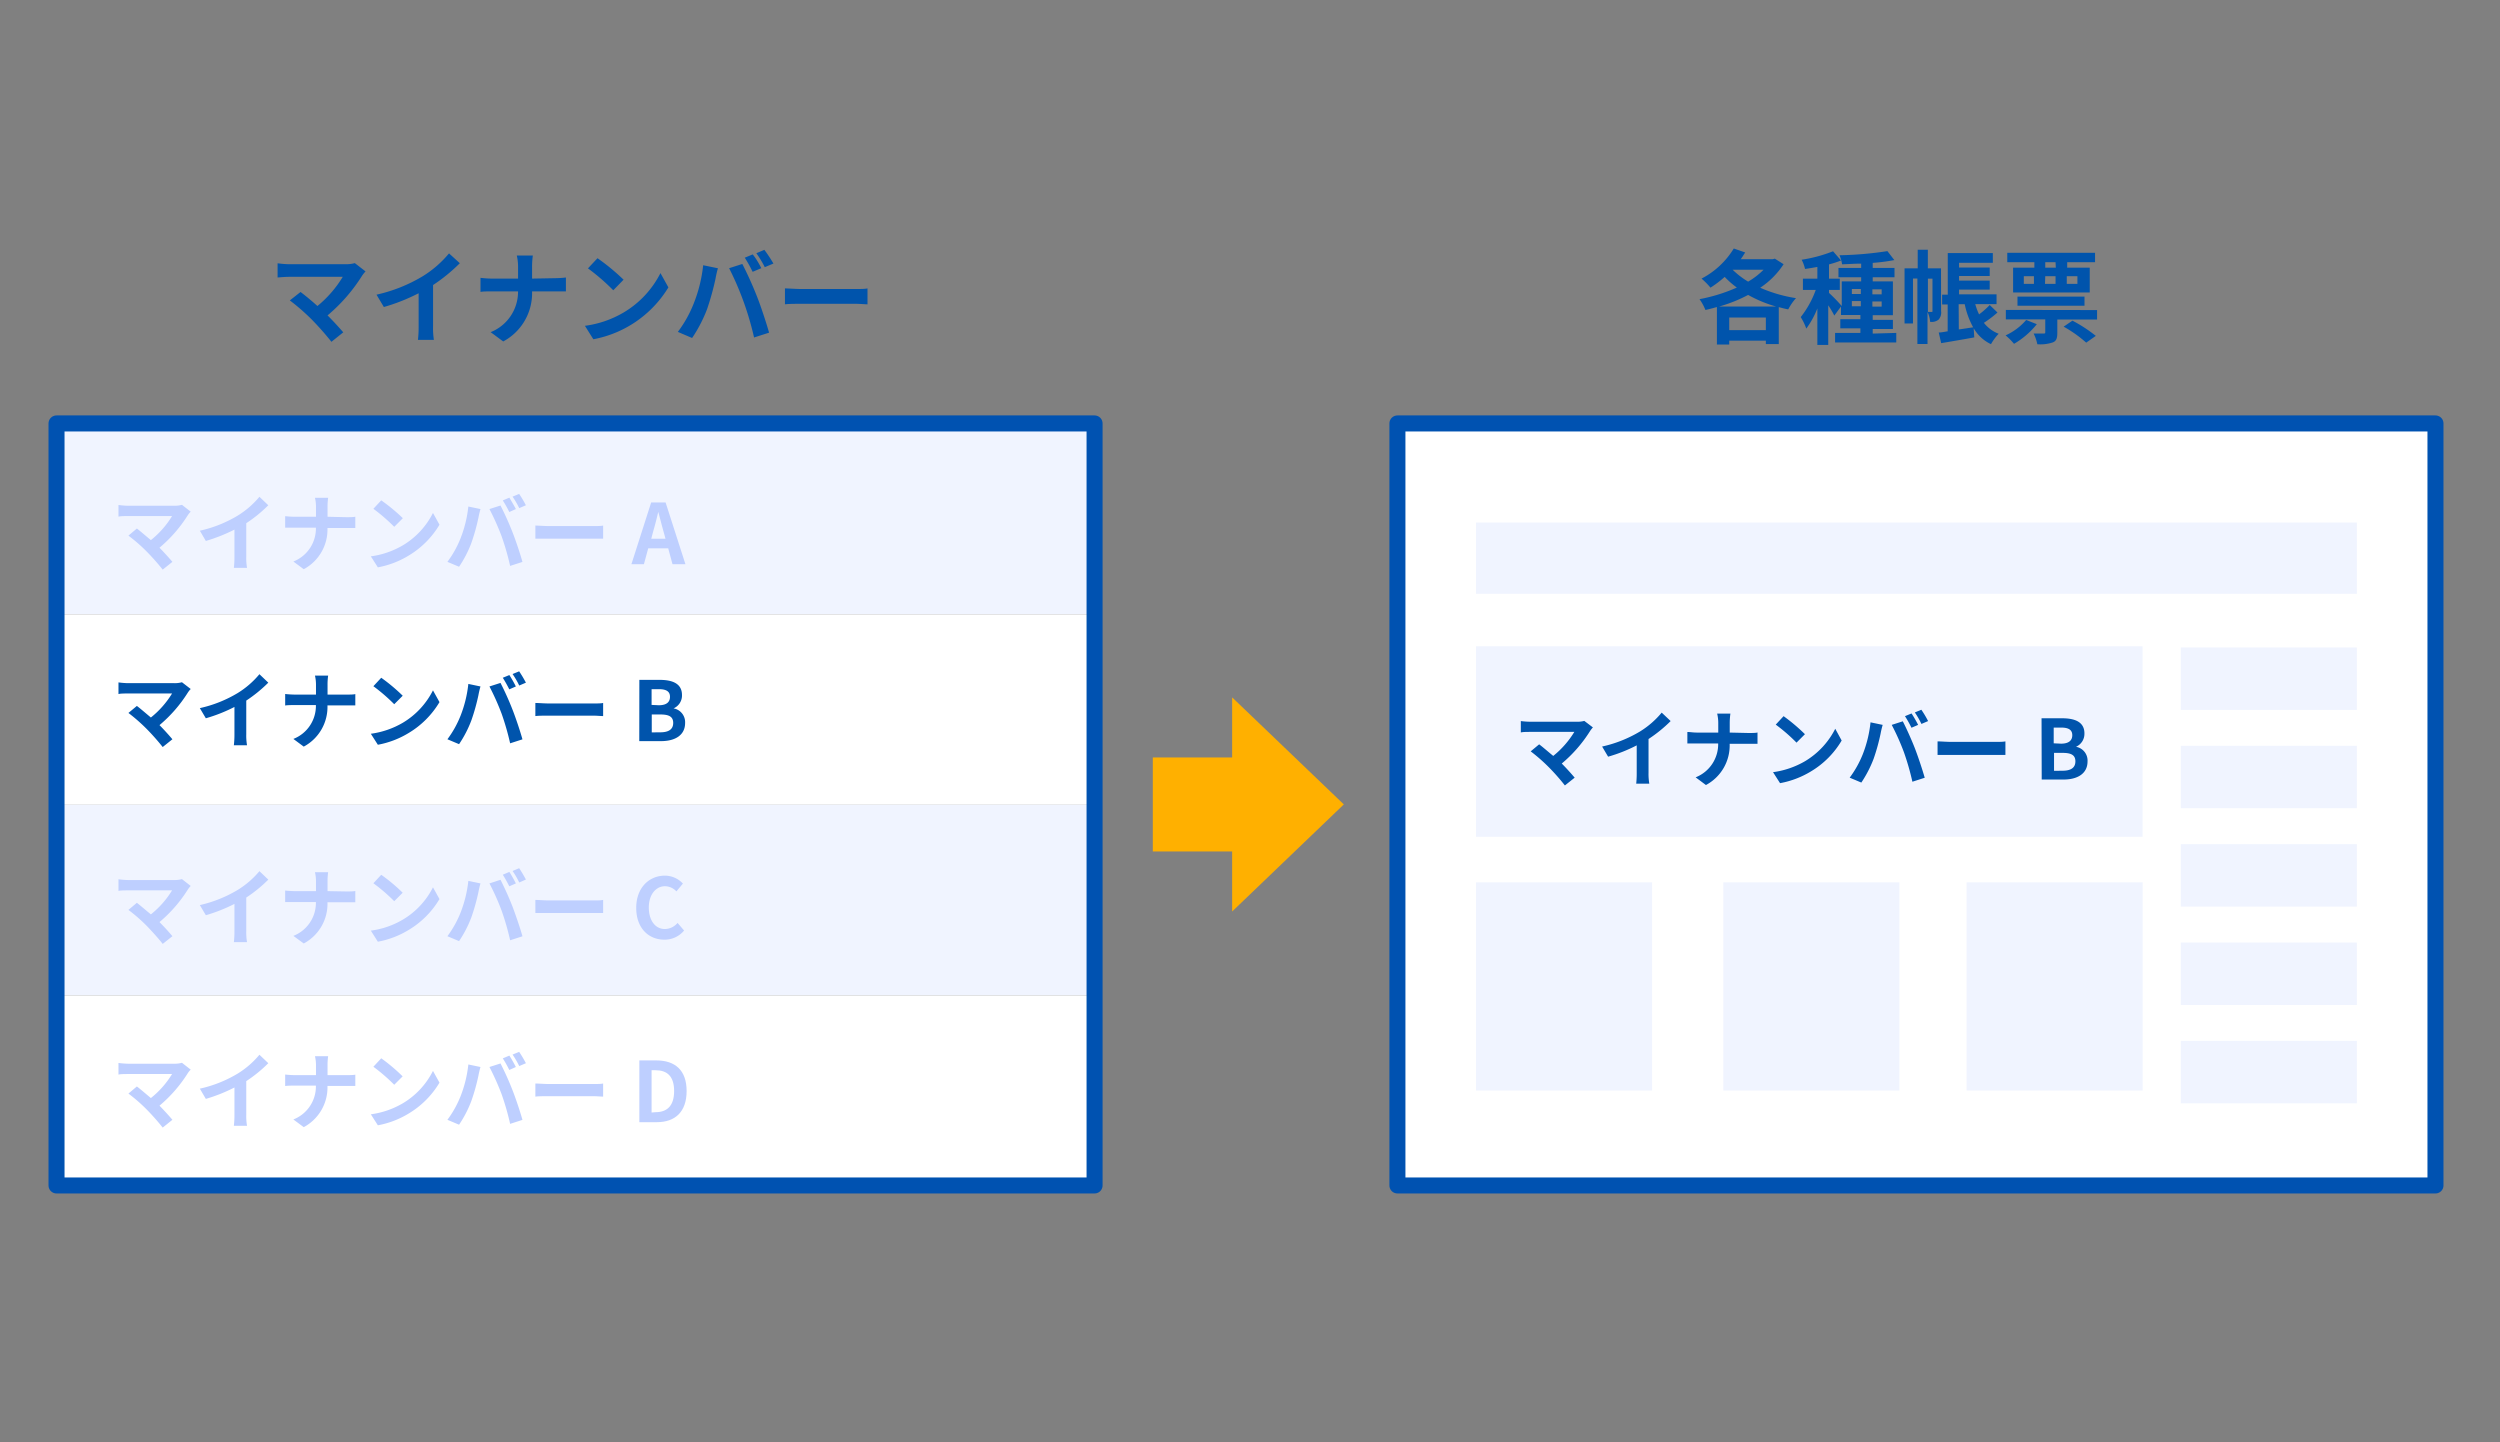
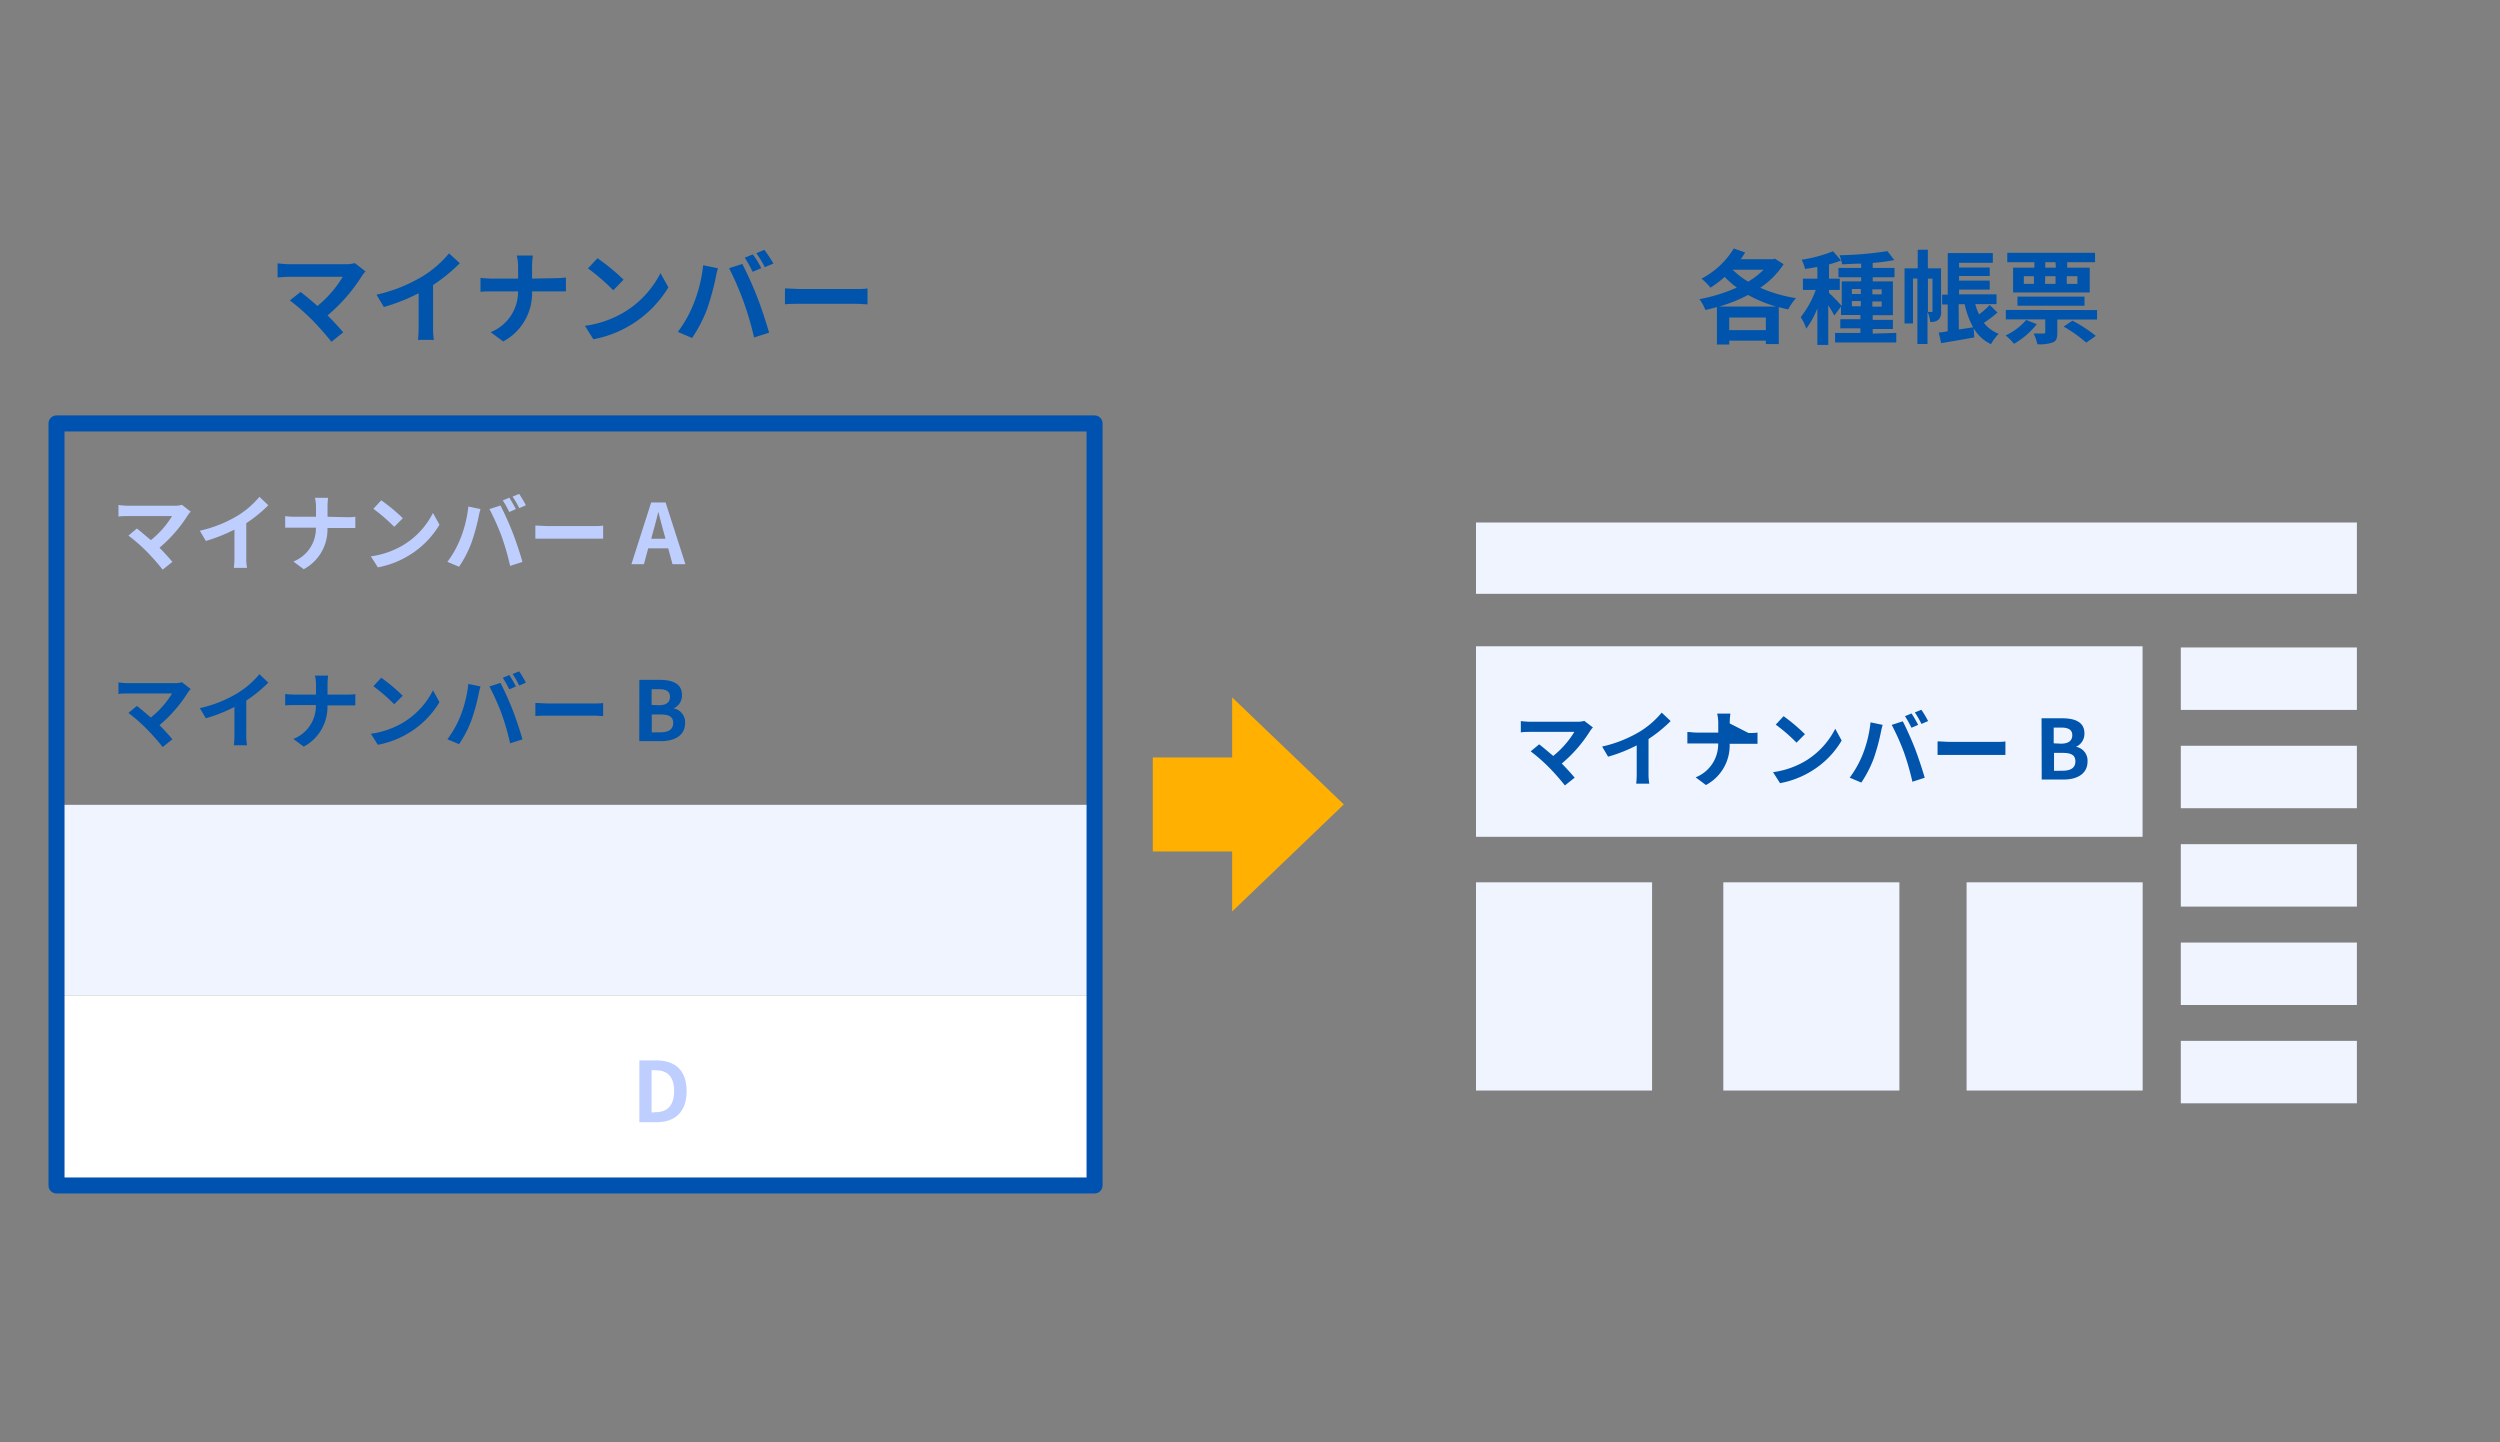
<svg xmlns="http://www.w3.org/2000/svg" fill="none" height="180" width="312">
  <rect width="100%" height="100%" fill="#808080" stroke="none" />
-   <path d="m136.602 52.888h-129.548v23.777h129.548v-23.778z" fill="#f0f4ff" />
-   <path d="m136.602 76.665h-129.548v23.777h129.548z" fill="#fff" />
  <path d="m136.602 100.442h-129.548v23.778h129.548z" fill="#f0f4ff" />
  <path d="m136.602 124.219h-129.548v23.778h129.548z" fill="#fff" />
  <path d="m23.802 63.858c-.135.13-.256.275-.358.432a17.304 17.304 0 0 1 -3.54 4.065c.59.602 1.202 1.278 1.612 1.764l-1.211.97a28.978 28.978 0 0 0 -1.99-2.248 20.755 20.755 0 0 0 -2.287-1.996l1.054-.886c.41.306 1.053.876 1.748 1.446a11.414 11.414 0 0 0 2.644-2.999h-5.498c-.411 0-.97 0-1.19.074v-1.457a9.9 9.9 0 0 0 1.19.095h5.762c.327.01.653-.03.969-.116l1.095.855zm6.932 5.648c-.012.456.02.912.095 1.362h-1.643c.05-.452.076-.907.073-1.362v-3.41a21.144 21.144 0 0 1 -3.57 1.415l-.749-1.278a15.784 15.784 0 0 0 4.72-1.88 11.058 11.058 0 0 0 2.717-2.353l1.107 1.056c-.837.84-1.759 1.59-2.75 2.238v4.213zm12.472-4.962c.484 0 .916 0 1.138-.063v1.414h-3.477a5.617 5.617 0 0 1 -2.96 5.142l-1.295-.96a4.43 4.43 0 0 0 2.813-4.223h-3.835v-1.437c.381.044.764.069 1.148.074h2.697v-1.15a5.112 5.112 0 0 0 -.127-1.215h1.644c-.056.406-.081.815-.074 1.225v1.14zm7.048 3.526a9.873 9.873 0 0 0 3.781-4.054l.812 1.468a11.095 11.095 0 0 1 -3.847 3.853 11.328 11.328 0 0 1 -3.844 1.468l-.875-1.373c1.4-.186 2.75-.65 3.972-1.362zm0-3.378-1.054 1.056a22.203 22.203 0 0 0 -2.602-2.25l.98-1.055a22.462 22.462 0 0 1 2.676 2.207zm8.196-1.478 1.516.316c-.095.306-.21.813-.252 1.056a25.16 25.16 0 0 1 -.885 3.168 14.13 14.13 0 0 1 -1.538 2.977l-1.454-.612c.664-.89 1.21-1.862 1.622-2.893.512-1.286.845-2.636.99-4.012zm2.633.316 1.38-.443a37.283 37.283 0 0 1 1.527 3.41c.369.94.927 2.597 1.212 3.632l-1.538.496a32.367 32.367 0 0 0 -1.054-3.674 31.4 31.4 0 0 0 -1.527-3.42zm3.297 0-.822.37a13.735 13.735 0 0 0 -.81-1.447l.82-.348c.254.433.622 1.045.812 1.425zm1.254-.475-.833.36c-.242-.499-.52-.979-.832-1.437l.822-.338c.307.456.588.928.843 1.415zm1.18 2.535c.368 0 1.127.062 1.664.062h5.583c.474 0 .938 0 1.211-.063v1.637h-8.458v-1.637zm16.58 2.84h-2.497l-.537 1.984h-1.56l2.466-7.707h1.801l2.476 7.707h-1.613l-.537-1.985zm-.337-1.194-.232-.844c-.232-.803-.443-1.69-.674-2.513-.19.834-.422 1.71-.653 2.513l-.222.844h1.78z" fill="#becfff" />
  <path d="m45.62 33.872c-.16.167-.304.347-.433.538a21.102 21.102 0 0 1 -4.308 4.952 39.724 39.724 0 0 1 1.96 2.112l-1.476 1.183a36.089 36.089 0 0 0 -2.412-2.735 26.284 26.284 0 0 0 -2.781-2.429l1.338-1.055a32.94 32.94 0 0 1 2.107 1.752 14.097 14.097 0 0 0 3.16-3.642h-6.679c-.505 0-1.19.063-1.453.084v-1.774c.481.07.967.108 1.453.116h7.016c.394.01.788-.036 1.17-.137l1.337 1.035zm8.426 6.884c-.015.554.02 1.11.105 1.657h-1.99c.06-.55.089-1.103.084-1.657v-4.16a23.68 23.68 0 0 1 -4.34 1.72l-.917-1.54a19.408 19.408 0 0 0 5.752-2.292 13.376 13.376 0 0 0 3.297-2.861l1.349 1.225a21.079 21.079 0 0 1 -3.34 2.724zm15.211-6.039c.458-.002.915-.03 1.37-.085v1.732h-4.225a6.834 6.834 0 0 1 -.909 3.642 6.812 6.812 0 0 1 -2.693 2.608l-1.57-1.161a5.417 5.417 0 0 0 2.498-2.013c.611-.908.934-1.98.925-3.076h-3.233c-.558 0-1.053 0-1.453.063v-1.753c.465.057.932.09 1.4.095h3.287v-1.393c.007-.501-.046-1-.157-1.489h2.001c-.068.497-.1.998-.095 1.5v1.382l2.855-.052zm8.565 4.286a12.004 12.004 0 0 0 4.603-4.92l.99 1.784a13.987 13.987 0 0 1 -3.995 4.235 13.952 13.952 0 0 1 -5.37 2.238l-1.053-1.679a12.811 12.811 0 0 0 4.825-1.658zm0-4.096-1.285 1.32a26.578 26.578 0 0 0 -3.16-2.735l1.19-1.267a26.657 26.657 0 0 1 3.255 2.682zm9.933-1.806 1.843.38c-.122.416-.22.84-.294 1.267a33.447 33.447 0 0 1 -1.054 3.812 17.47 17.47 0 0 1 -1.875 3.621l-1.78-.76a14.981 14.981 0 0 0 1.97-3.516 17.988 17.988 0 0 0 1.19-4.804zm3.213.38 1.675-.538a45.387 45.387 0 0 1 1.864 4.15c.453 1.14 1.117 3.166 1.475 4.423l-1.875.602a37.392 37.392 0 0 0 -3.108-8.637zm4.013 0-1.053.444a17.007 17.007 0 0 0 -.98-1.764l.99-.412c.39.465.833 1.225 1.075 1.732zm1.517-.58-1.053.443a12.475 12.475 0 0 0 -1.054-1.742l1.001-.423c.412.552.792 1.126 1.138 1.722zm1.465 3.093c.453 0 1.38.074 2.033.074h6.784c.59 0 1.159 0 1.485-.074v1.985c-.305 0-.948-.063-1.485-.063h-6.784c-.716 0-1.56 0-2.033.063zm124.629-3.02a10.18 10.18 0 0 1 -2.918 2.936 17.73 17.73 0 0 0 4.466 1.298 6.788 6.788 0 0 0 -.969 1.404c-.411-.074-.79-.18-1.18-.285v4.614h-1.612v-.422h-4.571v.475h-1.538v-4.677c-.474.137-.959.264-1.433.37a6.488 6.488 0 0 0 -.737-1.352c1.602-.3 3.165-.785 4.656-1.447a11.375 11.375 0 0 1 -1.517-1.33c-.552.495-1.144.944-1.77 1.341a9.386 9.386 0 0 0 -1.117-1.13 10.23 10.23 0 0 0 4.024-3.758l1.423.496c-.179.274-.348.57-.559.844h4.003l.253-.074zm-.938 5.28a16.054 16.054 0 0 1 -3.487-1.447 18.553 18.553 0 0 1 -3.613 1.447zm-1.275 2.945v-1.573h-4.571v1.574h4.571zm-4.15-7.538c.586.57 1.237 1.07 1.938 1.488a9.436 9.436 0 0 0 1.928-1.488zm20.426 7.887v1.193h-7.637v-1.193h3.16v-.57h-2.507v-1.14h2.507v-.529h-2.423v-1.055l-.832 1.13c-.224-.443-.477-.87-.758-1.278v4.941h-1.359v-4.55c-.348.894-.812 1.74-1.38 2.512a7.168 7.168 0 0 0 -.696-1.436 11.957 11.957 0 0 0 1.876-3.389h-1.602v-1.404h1.802v-1.468c-.527.095-1.054.19-1.538.254-.09-.4-.232-.788-.422-1.151a18.078 18.078 0 0 0 3.919-1.056l1.001 1.151c-.492.193-.995.355-1.507.486v1.784h1.349v1.404h-1.349v.37c.56.516 1.091 1.063 1.591 1.636v-3.072h2.423v-.518h-2.834v-1.16h2.834v-.538c-.822 0-1.622.063-2.381.084a4.273 4.273 0 0 0 -.326-1.13 44.074 44.074 0 0 0 5.983-.517l.864 1.12c-.892.168-1.792.285-2.697.348v.633h2.718v1.16h-2.718v.518h2.518v4.223h-2.518v.58h2.518v1.141h-2.518v.57zm-5.541-4.857h1.117v-.623h-1.117zm1.117 1.53v-.643h-1.117v.644h1.117zm1.443-2.11v.622h1.159v-.623h-1.159zm1.159 1.51h-1.159v.643h1.159v-.644zm7.416 1.213a1.307 1.307 0 0 1 -.316 1.056 1.382 1.382 0 0 1 -1.054.275 3.424 3.424 0 0 0 -.326-1.236v4.002h-1.264v-8.172h-.548v5.606h-1.053v-6.873h1.643v-2.323h1.264v2.323h1.643zm-1.159.095c.063 0 .084 0 .084-.126v-4.023h-.569v4.15h.485zm8.196.074c-.533.472-1.1.903-1.696 1.288a4.296 4.296 0 0 0 1.843 1.362 6.554 6.554 0 0 0 -.959 1.299 4.925 4.925 0 0 1 -2.159-1.985l.074 1.14c-1.433.264-2.95.518-4.13.718l-.305-1.33c.337 0 .706-.084 1.116-.148v-3.347h-.695v-1.225h.706v-5.194h5.625v1.214h-4.214v.591h3.824v1.056h-3.824v.58h3.824v1.12h-3.824v.591h4.678v1.225h-2.655c.118.44.277.867.474 1.278.476-.35.921-.743 1.327-1.173zm-4.825 2.112c.579-.074 1.201-.18 1.791-.264a10.187 10.187 0 0 1 -1.054-2.883h-.758zm9.734-.655a10.32 10.32 0 0 1 -2.845 2.45 7.754 7.754 0 0 0 -1.053-1.056 7.376 7.376 0 0 0 2.57-1.922zm7.521-1.763v1.183h-4.962v1.636c0 .665-.105 1.056-.59 1.225-.614.2-1.262.275-1.906.222a5.218 5.218 0 0 0 -.464-1.341h1.233c.179 0 .221 0 .221-.18v-1.584h-4.919v-1.182zm-7.827-5.976h-3.381v-1.172h10.955v1.172h-3.476v.686h2.812v3.094h-9.565v-3.094h2.655zm-2.107 5.438v-1.14h8.364v1.14zm.79-2.735h1.264v-.95h-1.264zm3.961-2.703h-1.285v.686h1.317zm-1.317 2.703h1.317v-.95h-1.285zm3.424 4.593a18.155 18.155 0 0 1 2.918 1.9l-1.201.845a15.685 15.685 0 0 0 -2.813-1.995zm-.706-5.543v.95h1.327v-.95zm-234.132 51.514a2.872 2.872 0 0 0 -.358.443 17.304 17.304 0 0 1 -3.54 4.065c.59.592 1.202 1.278 1.612 1.764l-1.211.97a28.96 28.96 0 0 0 -1.99-2.248 22.064 22.064 0 0 0 -2.287-2.006l1.054-.876c.41.306 1.053.865 1.748 1.446a11.604 11.604 0 0 0 2.644-2.999h-5.498c-.411 0-.97 0-1.19.075v-1.458a9.9 9.9 0 0 0 1.19.095h5.762c.327.01.653-.03.969-.116zm6.932 5.659c-.012.456.02.912.095 1.362h-1.643c.05-.452.076-.907.073-1.362v-3.42a19.506 19.506 0 0 1 -3.57 1.414l-.749-1.267a15.778 15.778 0 0 0 4.72-1.88 11.056 11.056 0 0 0 2.717-2.354l1.107 1.056c-.84.836-1.761 1.586-2.75 2.238zm12.472-4.962c.484 0 .916 0 1.138-.064v1.415h-3.477a5.617 5.617 0 0 1 -.745 2.996 5.599 5.599 0 0 1 -2.215 2.146l-1.295-.96a4.415 4.415 0 0 0 2.07-1.668 4.431 4.431 0 0 0 .742-2.556h-2.644c-.453 0-.874 0-1.19.053v-1.437c.381.044.764.068 1.148.074h2.697v-1.151a5.112 5.112 0 0 0 -.127-1.214h1.644c-.056.405-.081.815-.074 1.224v1.14h2.328zm7.048 3.526a9.873 9.873 0 0 0 3.781-4.054l.812 1.467a11.095 11.095 0 0 1 -3.847 3.854 11.33 11.33 0 0 1 -3.844 1.468l-.875-1.373c1.4-.187 2.75-.65 3.972-1.362zm0-3.379-1.054 1.056a22.194 22.194 0 0 0 -2.602-2.249l.98-1.055a22.464 22.464 0 0 1 2.676 2.238zm8.196-1.478 1.516.317c-.095.306-.21.813-.252 1.056a25.272 25.272 0 0 1 -.885 3.168 14.13 14.13 0 0 1 -1.538 2.977l-1.454-.612c.664-.89 1.21-1.862 1.622-2.893a15.16 15.16 0 0 0 .99-4.013zm2.633.317 1.38-.443a36.022 36.022 0 0 1 1.527 3.41c.369.94.927 2.597 1.212 3.632l-1.538.496a32.374 32.374 0 0 0 -1.054-3.674c-.44-1.17-.95-2.312-1.527-3.42zm3.297 0-.822.36a16.298 16.298 0 0 0 -.81-1.447l.82-.338c.297.46.568.936.812 1.425zm1.254-.475-.833.36a10.8 10.8 0 0 0 -.832-1.437l.822-.338c.307.456.588.928.843 1.415zm1.18 2.534c.368 0 1.127.063 1.664.063h5.583c.474 0 .938 0 1.211-.063v1.637c-.253 0-.78-.053-1.211-.053h-5.583c-.59 0-1.285 0-1.664.053zm12.978-2.882h2.538c1.58 0 2.782.454 2.782 1.89a1.745 1.745 0 0 1 -1.054 1.668 1.748 1.748 0 0 1 1.443 1.826c0 1.542-1.285 2.26-2.98 2.26h-2.74l.01-7.644zm2.423 3.167c.98 0 1.4-.401 1.4-1.056 0-.654-.452-.95-1.38-.95h-.916v1.964zm.179 3.379c1.053 0 1.622-.37 1.622-1.172 0-.803-.558-1.056-1.622-1.056h-1.054v2.238z" fill="#0054ac" />
-   <path d="m23.802 110.568a2.863 2.863 0 0 0 -.358.443 17.299 17.299 0 0 1 -3.54 4.065c.59.591 1.202 1.267 1.612 1.763l-1.211.961c-.442-.581-1.317-1.552-1.99-2.249a20.728 20.728 0 0 0 -2.287-1.995l1.054-.887c.41.316 1.053.876 1.748 1.446a11.426 11.426 0 0 0 2.644-2.998h-5.498c-.411 0-.97 0-1.19.073v-1.457c.394.056.791.088 1.19.096h5.762c.327.009.653-.03.969-.117zm6.932 5.648a6.97 6.97 0 0 0 .095 1.362h-1.643c.052-.452.076-.907.073-1.362v-3.41a20.288 20.288 0 0 1 -3.57 1.415l-.749-1.267a16.044 16.044 0 0 0 4.72-1.89 11.014 11.014 0 0 0 2.717-2.344l1.107 1.056a17.175 17.175 0 0 1 -2.75 2.238zm12.472-4.962c.484 0 .916 0 1.138-.063v1.415h-3.477a5.602 5.602 0 0 1 -2.96 5.141l-1.295-.95a4.429 4.429 0 0 0 2.813-4.223h-3.835v-1.436c.381.044.764.068 1.148.074h2.697v-1.141a5.194 5.194 0 0 0 -.127-1.224h1.644c-.056.409-.081.822-.074 1.235v1.13zm7.048 3.526a9.79 9.79 0 0 0 3.781-4.043l.812 1.467a11.096 11.096 0 0 1 -3.847 3.854 11.346 11.346 0 0 1 -3.844 1.468l-.875-1.383a10.52 10.52 0 0 0 3.972-1.363zm0-3.368-1.054 1.056a22.133 22.133 0 0 0 -2.602-2.238l.98-1.056c.95.672 1.846 1.421 2.676 2.238zm8.196-1.478 1.516.317c-.095.295-.21.813-.252 1.056a25.829 25.829 0 0 1 -.885 3.167 14.405 14.405 0 0 1 -1.538 2.978l-1.454-.613a13.003 13.003 0 0 0 1.622-2.893c.51-1.286.842-2.636.99-4.012zm2.633.317 1.38-.454a37.417 37.417 0 0 1 1.527 3.421c.38 1.013.927 2.597 1.212 3.632l-1.538.496a31.683 31.683 0 0 0 -1.054-3.674 29.644 29.644 0 0 0 -1.527-3.421zm3.297 0-.822.359a16.264 16.264 0 0 0 -.81-1.447l.82-.348c.295.465.566.944.812 1.436zm1.254-.486-.833.37a10.148 10.148 0 0 0 -.832-1.436l.822-.349c.274.402.653 1.056.843 1.415zm1.18 2.545c.368 0 1.127.063 1.664.063h5.583c.474 0 .938 0 1.211-.063v1.636h-8.458zm12.587.992c0-2.534 1.633-4.022 3.571-4.022a3.083 3.083 0 0 1 2.255.992l-.811.971a2.003 2.003 0 0 0 -1.412-.644c-1.159 0-2.033 1.056-2.033 2.65 0 1.595.79 2.693 2.001 2.693a2.107 2.107 0 0 0 1.59-.76l.812.95a3.155 3.155 0 0 1 -2.454 1.14c-1.939 0-3.519-1.394-3.519-3.97zm-55.599 20.188c-.135.13-.256.275-.358.433a17.319 17.319 0 0 1 -3.54 4.065c.59.601 1.202 1.277 1.612 1.763l-1.211.971a29.166 29.166 0 0 0 -1.99-2.249 20.728 20.728 0 0 0 -2.287-1.995l1.054-.887c.41.306 1.053.866 1.748 1.446a11.41 11.41 0 0 0 2.644-2.998h-5.498c-.411 0-.97 0-1.19.074v-1.457c.394.055.791.087 1.19.095h5.762c.327.009.653-.03.969-.116zm6.932 5.649a7.1 7.1 0 0 0 .095 1.362h-1.643c.05-.453.076-.907.073-1.362v-3.421a20.309 20.309 0 0 1 -3.57 1.425l-.749-1.278a15.754 15.754 0 0 0 4.72-1.879 11.058 11.058 0 0 0 2.717-2.354l1.107 1.055c-.837.84-1.759 1.59-2.75 2.239zm12.472-4.963c.484 0 .916 0 1.138-.063v1.415h-3.477a5.616 5.616 0 0 1 -2.96 5.141l-1.295-.96a4.424 4.424 0 0 0 2.812-4.224h-2.644c-.453 0-.874 0-1.19.053v-1.436c.381.044.764.069 1.148.074h2.697v-1.151a5.11 5.11 0 0 0 -.127-1.214h1.644c-.056.406-.081.815-.074 1.225v1.14zm7.048 3.526a9.867 9.867 0 0 0 3.781-4.054l.812 1.468a11.105 11.105 0 0 1 -3.847 3.854 11.323 11.323 0 0 1 -3.844 1.467l-.875-1.372c1.4-.187 2.75-.65 3.972-1.363zm0-3.378-1.054 1.056a22.185 22.185 0 0 0 -2.602-2.249l.98-1.056c.95.682 1.844 1.438 2.676 2.259zm8.196-1.478 1.516.316c-.095.307-.21.813-.252 1.056a25.206 25.206 0 0 1 -.885 3.168 14.137 14.137 0 0 1 -1.538 2.977l-1.454-.612a12.78 12.78 0 0 0 1.622-2.893c.512-1.286.845-2.636.99-4.012zm2.633.316 1.38-.443a36.026 36.026 0 0 1 1.527 3.41c.369.94.927 2.598 1.212 3.632l-1.538.497a32.362 32.362 0 0 0 -1.054-3.675 31.484 31.484 0 0 0 -1.527-3.421zm3.297 0-.822.37a13.823 13.823 0 0 0 -.81-1.447l.82-.348c.295.461.566.937.812 1.425zm1.254-.475-.833.359a11.54 11.54 0 0 0 -.832-1.436l.822-.338c.307.456.588.928.843 1.415zm1.18 2.534c.368 0 1.127.064 1.664.064h5.583c.474 0 .938 0 1.211-.064v1.637c-.253 0-.78-.053-1.211-.053h-5.583c-.59 0-1.285 0-1.664.053z" fill="#becfff" />
-   <path d="m303.947 52.845h-129.549v95.099h129.549z" fill="#fff" stroke="#0052b1" stroke-linejoin="round" stroke-width="2" />
  <path d="m79.791 132.339h2.107c2.349 0 3.792 1.214 3.792 3.822s-1.443 3.886-3.708 3.886h-2.191zm2.012 6.462c1.433 0 2.328-.771 2.328-2.64s-.895-2.597-2.328-2.597h-.484v5.279z" fill="#becfff" />
  <path d="m136.602 52.845h-129.548v95.099h129.548z" stroke="#0052b1" stroke-linejoin="round" stroke-width="2" />
  <path d="m267.393 80.656h-83.188v23.777h83.188zm-61.214 29.458h-21.974v25.984h21.974zm30.865 0h-21.974v25.984h21.974zm30.36 0h-21.974v25.984h21.974zm26.735-29.31h-21.974v7.792h21.974zm0 12.269h-21.974v7.792h21.974zm0 12.279h-21.974v7.792h21.974zm0 12.279h-21.974v7.792h21.974zm0 12.269h-21.974v7.792h21.974zm0-64.691h-109.934v8.9h109.934z" fill="#f0f4ff" />
-   <path d="m198.795 90.781a3.473 3.473 0 0 0 -.348.444 17.298 17.298 0 0 1 -3.539 4.065c.59.591 1.201 1.277 1.612 1.763l-1.222.971a26.688 26.688 0 0 0 -1.981-2.249 21.79 21.79 0 0 0 -2.286-2.006l1.054-.876c.421.306 1.053.866 1.759 1.446a11.522 11.522 0 0 0 2.633-2.998h-5.488c-.411 0-.979 0-1.19.074v-1.426c.395.053.792.08 1.19.085h5.762c.327.012.653-.024.969-.106zm6.942 5.659c-.012.457.02.913.095 1.363h-1.633c.047-.453.068-.908.063-1.362v-3.421a18.918 18.918 0 0 1 -3.571 1.414l-.748-1.266a15.779 15.779 0 0 0 4.73-1.88 10.978 10.978 0 0 0 2.707-2.354l1.117 1.055a17.35 17.35 0 0 1 -2.76 2.239v4.213zm12.473-4.962c.474 0 .916 0 1.127-.063v1.415h-3.476a5.597 5.597 0 0 1 -2.96 5.142l-1.286-.961a4.447 4.447 0 0 0 2.813-4.224h-3.845v-1.436c.316 0 .737.074 1.159.074h2.697v-1.15a5.117 5.117 0 0 0 -.137-1.215h1.653a8.095 8.095 0 0 0 -.084 1.225v1.14zm7.047 3.527a9.946 9.946 0 0 0 3.782-4.055l.801 1.468a10.972 10.972 0 0 1 -3.835 3.854 11.38 11.38 0 0 1 -3.855 1.467l-.875-1.372a10.804 10.804 0 0 0 3.982-1.362zm0-3.379-1.053 1.056a21.24 21.24 0 0 0 -2.592-2.249l.98-1.056a23.323 23.323 0 0 1 2.665 2.25zm8.185-1.478 1.517.317c-.095.306-.211.813-.253 1.055a24.988 24.988 0 0 1 -.875 3.168 14.672 14.672 0 0 1 -1.537 2.977l-1.454-.612a12.78 12.78 0 0 0 1.622-2.893c.507-1.287.837-2.636.98-4.012zm2.644.317 1.38-.444c.421.792 1.137 2.397 1.527 3.41.39 1.014.917 2.598 1.212 3.633l-1.538.496a32.518 32.518 0 0 0 -1.054-3.675 29.477 29.477 0 0 0 -1.527-3.42zm3.297 0-.832.359c-.242-.498-.513-.981-.811-1.447l.821-.338c.3.46.574.936.822 1.426zm1.243-.475-.832.358c-.237-.499-.512-.979-.822-1.436l.811-.337c.311.453.593.925.843 1.415zm1.18 2.533c.379 0 1.137.064 1.675.064h5.572c.485 0 .948 0 1.222-.064v1.69h-8.469zm12.978-2.882h2.571c1.58 0 2.781.454 2.781 1.89a1.761 1.761 0 0 1 -1.054 1.668 1.747 1.747 0 0 1 1.443 1.827c0 1.541-1.285 2.26-2.981 2.26h-2.739zm2.434 3.168c.969 0 1.401-.402 1.401-1.056 0-.655-.453-.95-1.38-.95h-.938v1.963zm.179 3.378c1.053 0 1.611-.37 1.611-1.172s-.558-1.056-1.611-1.056h-1.054v2.239l1.054-.01z" fill="#0054ac" />
+   <path d="m198.795 90.781a3.473 3.473 0 0 0 -.348.444 17.298 17.298 0 0 1 -3.539 4.065c.59.591 1.201 1.277 1.612 1.763l-1.222.971a26.688 26.688 0 0 0 -1.981-2.249 21.79 21.79 0 0 0 -2.286-2.006l1.054-.876c.421.306 1.053.866 1.759 1.446a11.522 11.522 0 0 0 2.633-2.998h-5.488c-.411 0-.979 0-1.19.074v-1.426c.395.053.792.08 1.19.085h5.762c.327.012.653-.024.969-.106zm6.942 5.659c-.012.457.02.913.095 1.363h-1.633c.047-.453.068-.908.063-1.362v-3.421a18.918 18.918 0 0 1 -3.571 1.414l-.748-1.266a15.779 15.779 0 0 0 4.73-1.88 10.978 10.978 0 0 0 2.707-2.354l1.117 1.055a17.35 17.35 0 0 1 -2.76 2.239v4.213zm12.473-4.962c.474 0 .916 0 1.127-.063v1.415h-3.476a5.597 5.597 0 0 1 -2.96 5.142l-1.286-.961a4.447 4.447 0 0 0 2.813-4.224h-3.845v-1.436c.316 0 .737.074 1.159.074h2.697v-1.15a5.117 5.117 0 0 0 -.137-1.215h1.653a8.095 8.095 0 0 0 -.084 1.225zm7.047 3.527a9.946 9.946 0 0 0 3.782-4.055l.801 1.468a10.972 10.972 0 0 1 -3.835 3.854 11.38 11.38 0 0 1 -3.855 1.467l-.875-1.372a10.804 10.804 0 0 0 3.982-1.362zm0-3.379-1.053 1.056a21.24 21.24 0 0 0 -2.592-2.249l.98-1.056a23.323 23.323 0 0 1 2.665 2.25zm8.185-1.478 1.517.317c-.095.306-.211.813-.253 1.055a24.988 24.988 0 0 1 -.875 3.168 14.672 14.672 0 0 1 -1.537 2.977l-1.454-.612a12.78 12.78 0 0 0 1.622-2.893c.507-1.287.837-2.636.98-4.012zm2.644.317 1.38-.444c.421.792 1.137 2.397 1.527 3.41.39 1.014.917 2.598 1.212 3.633l-1.538.496a32.518 32.518 0 0 0 -1.054-3.675 29.477 29.477 0 0 0 -1.527-3.42zm3.297 0-.832.359c-.242-.498-.513-.981-.811-1.447l.821-.338c.3.46.574.936.822 1.426zm1.243-.475-.832.358c-.237-.499-.512-.979-.822-1.436l.811-.337c.311.453.593.925.843 1.415zm1.18 2.533c.379 0 1.137.064 1.675.064h5.572c.485 0 .948 0 1.222-.064v1.69h-8.469zm12.978-2.882h2.571c1.58 0 2.781.454 2.781 1.89a1.761 1.761 0 0 1 -1.054 1.668 1.747 1.747 0 0 1 1.443 1.827c0 1.541-1.285 2.26-2.981 2.26h-2.739zm2.434 3.168c.969 0 1.401-.402 1.401-1.056 0-.655-.453-.95-1.38-.95h-.938v1.963zm.179 3.378c1.053 0 1.611-.37 1.611-1.172s-.558-1.056-1.611-1.056h-1.054v2.239l1.054-.01z" fill="#0054ac" />
  <path d="m167.709 100.39-13.937-13.357v7.497h-9.902v11.73h9.902v7.496z" fill="#ffb000" />
</svg>